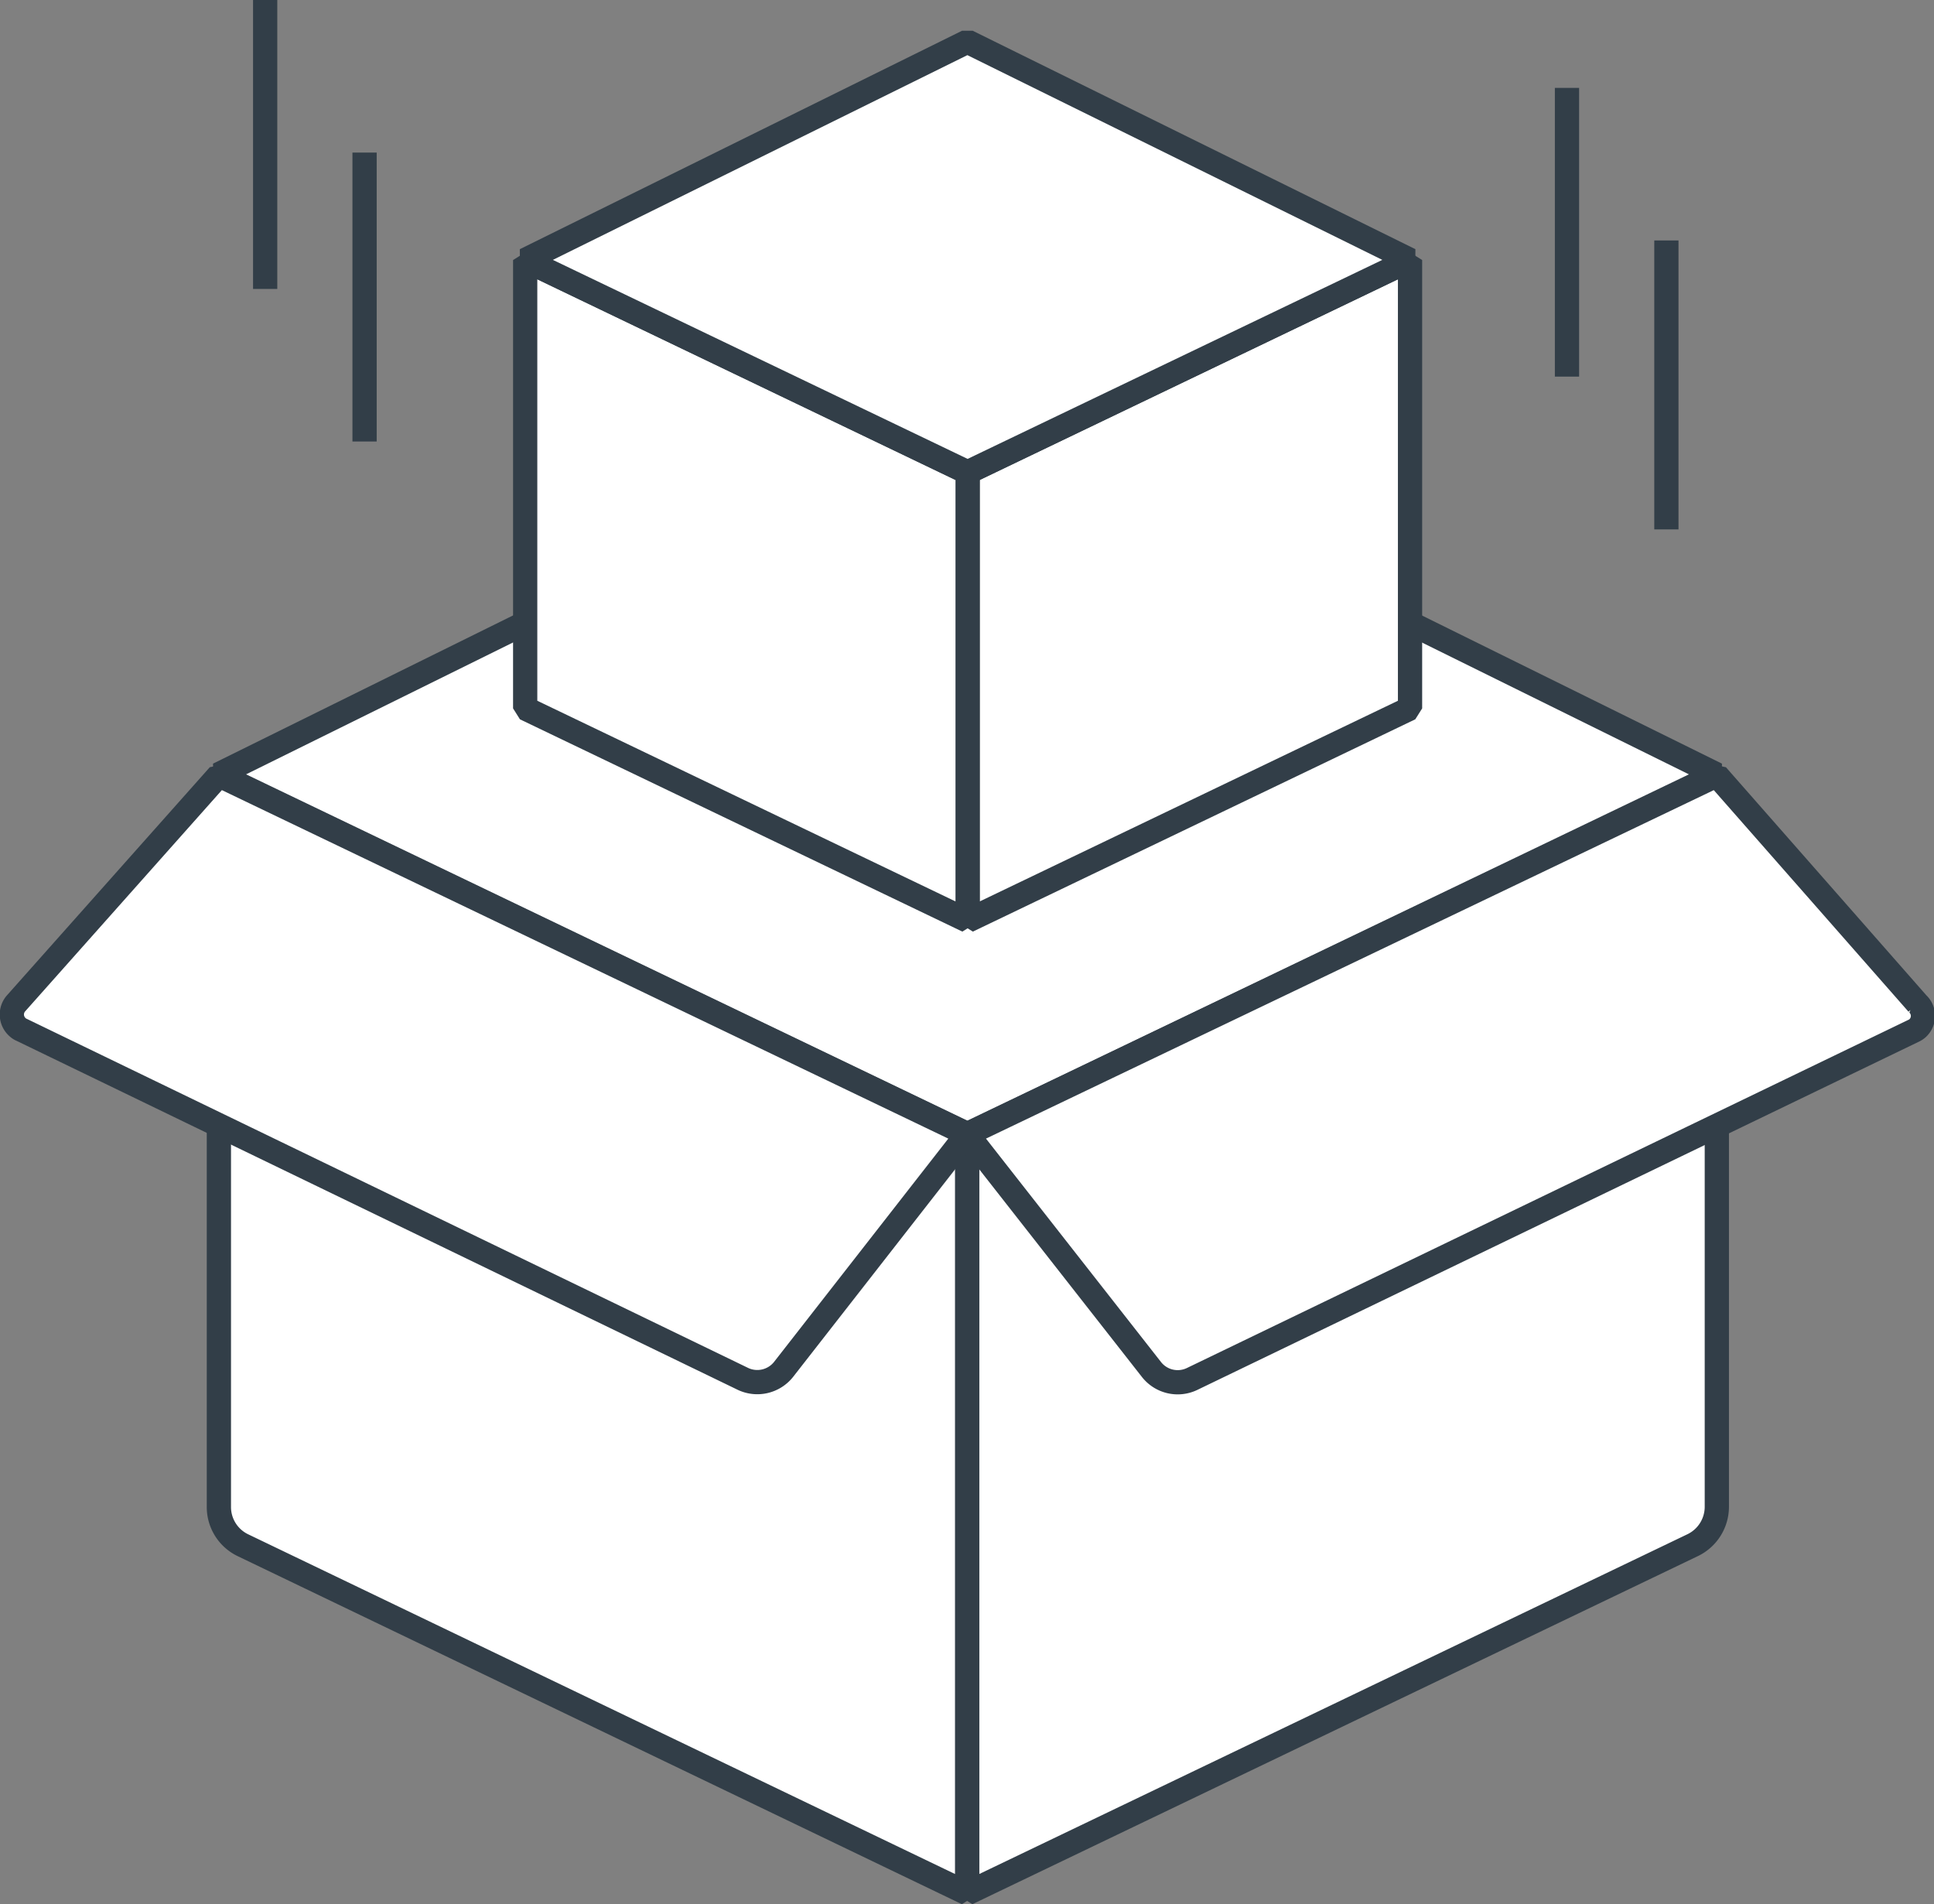
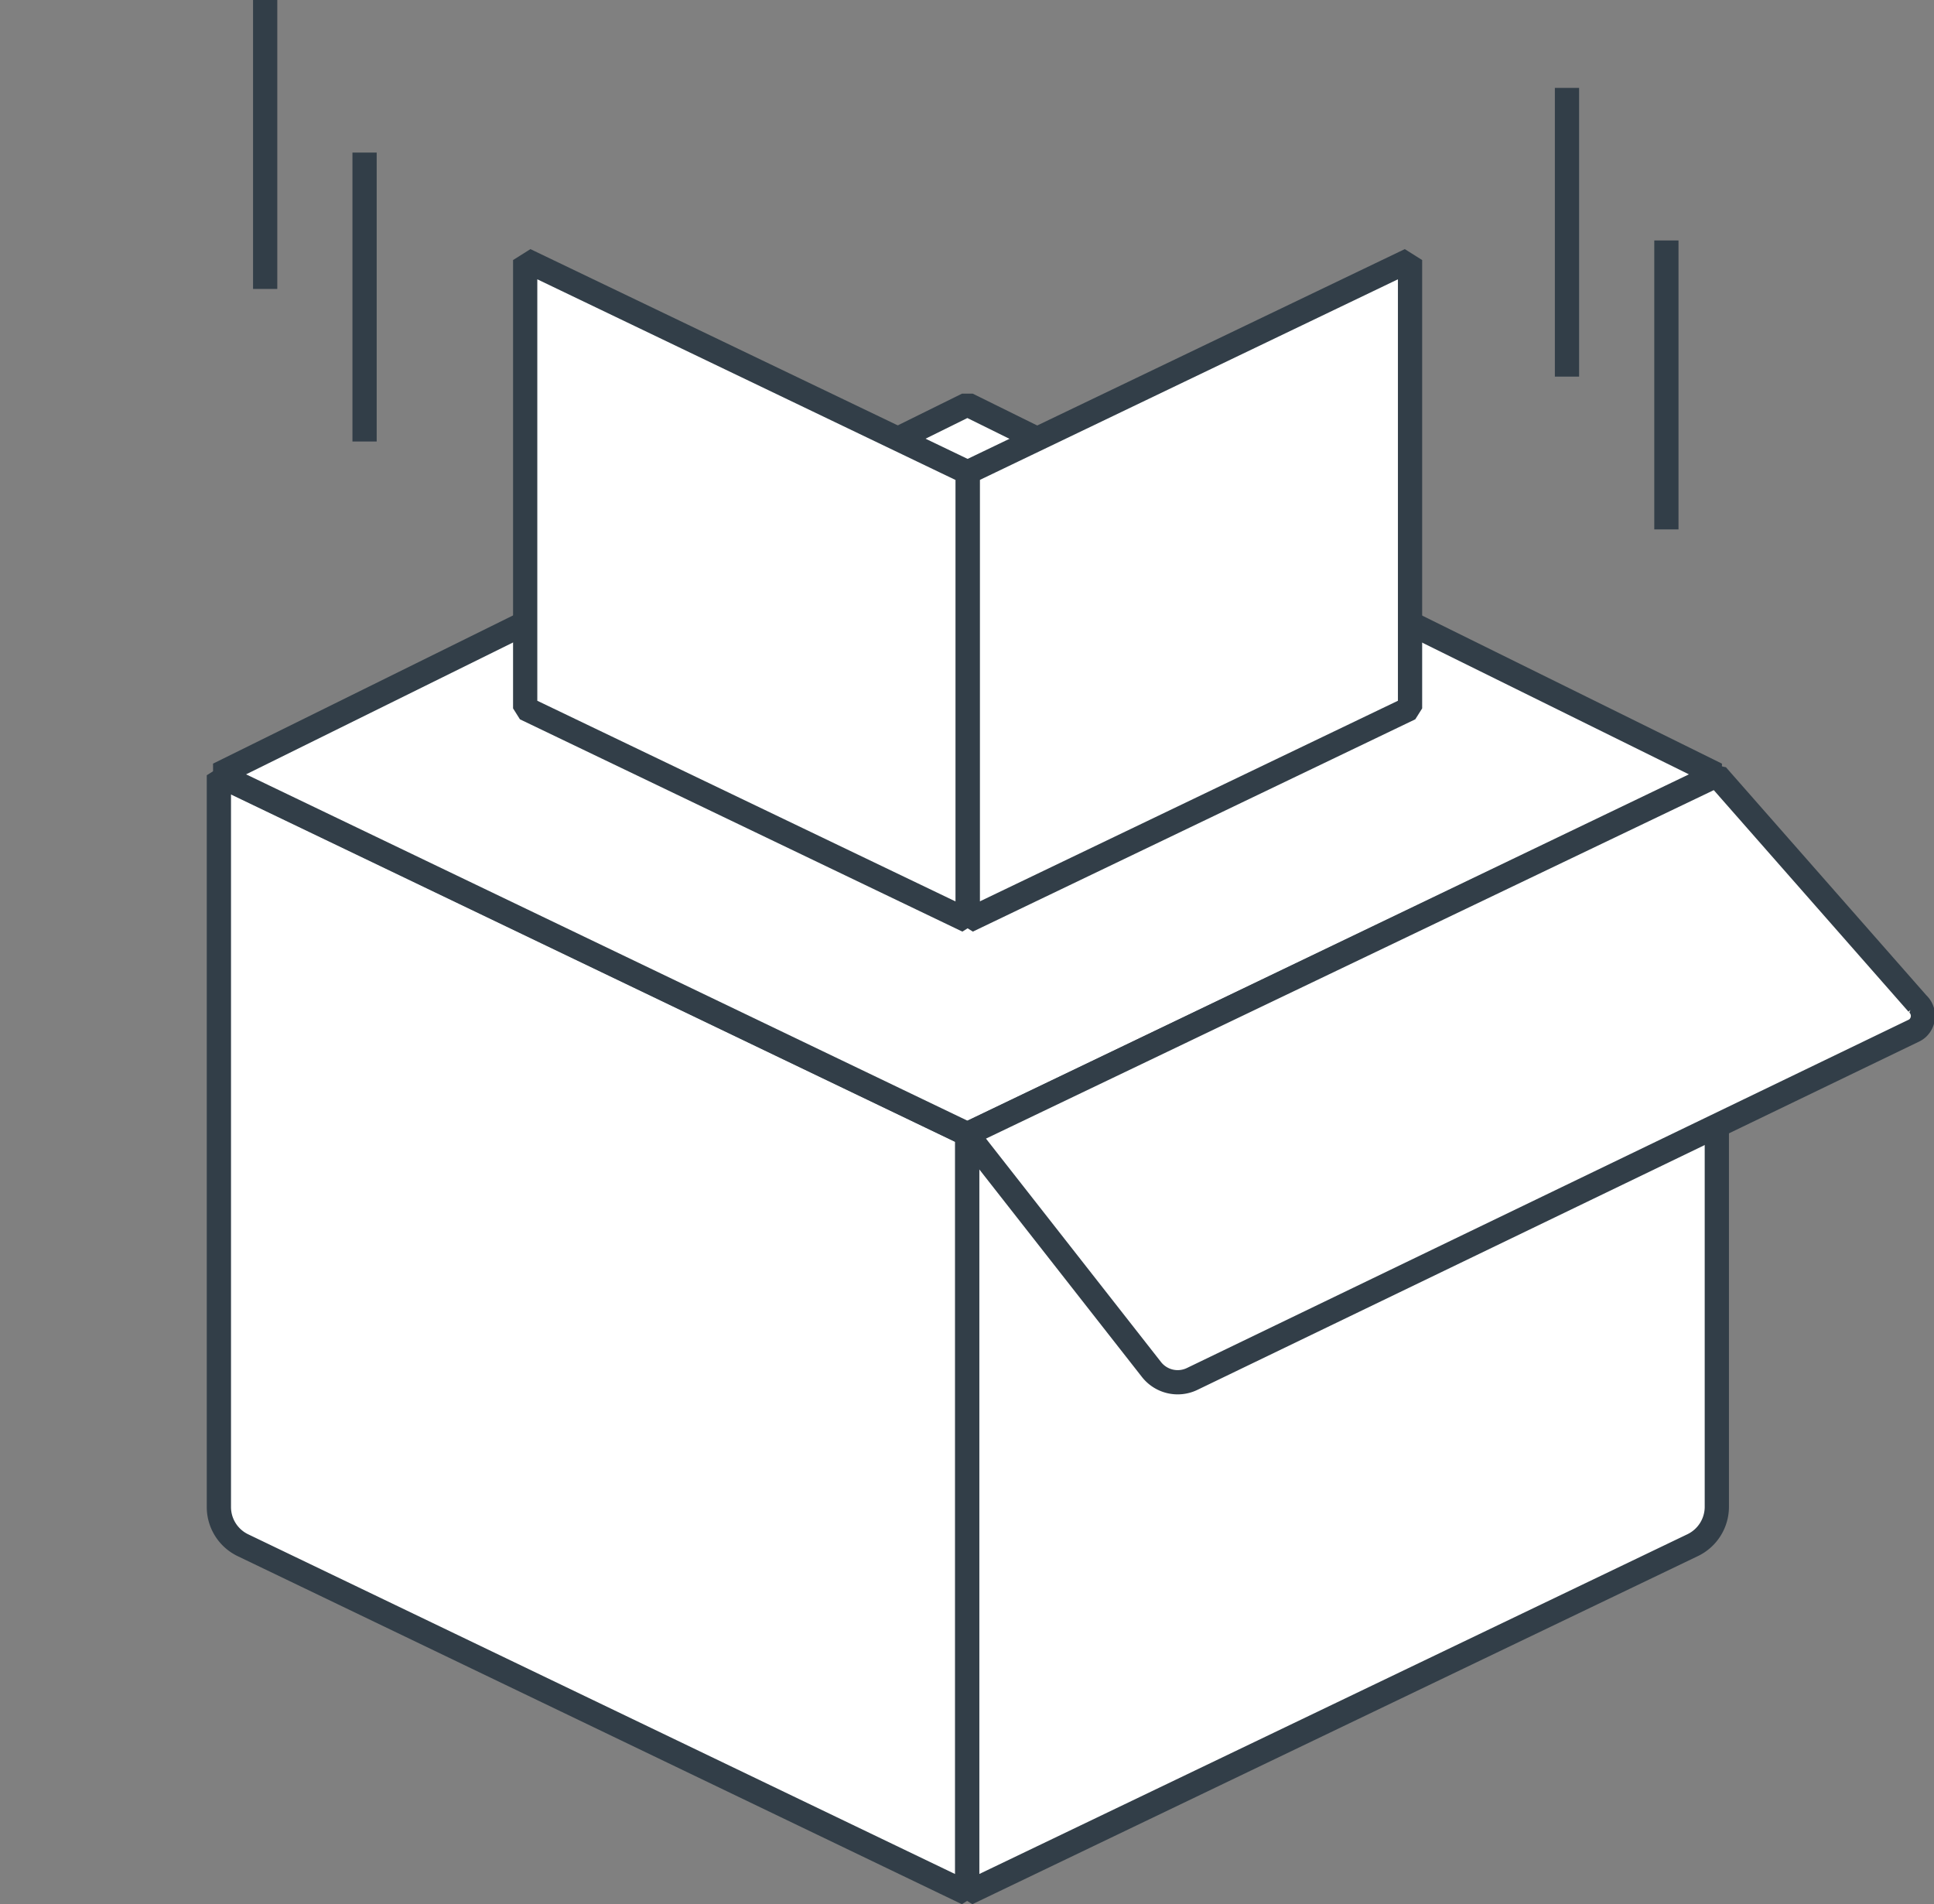
<svg xmlns="http://www.w3.org/2000/svg" id="katman_1" data-name="katman 1" viewBox="0 0 78.99 77.77">
  <rect x="0" y="0" width="78.99" height="77.77" fill="#808080" stroke="none" />
  <defs>
    <style>.cls-1{fill:#fff;}.cls-1,.cls-2{stroke:#323e48;stroke-linejoin:bevel;stroke-width:0.99px;}.cls-2{fill:none;}</style>
  </defs>
  <path class="cls-1" d="M69.64,64.44,40,78.66v-31L70.62,33V62.9A1.74,1.74,0,0,1,69.64,64.44Z" transform="translate(-0.5 -1.34)" />
  <path class="cls-1" d="M10.41,64.44,40,78.66v-31L9.44,33V62.9A1.73,1.73,0,0,0,10.41,64.44Z" transform="translate(-0.5 -1.34)" />
  <polygon class="cls-1" points="70.11 31.63 39.51 16.52 8.92 31.63 39.52 46.32 70.11 31.63" />
  <path class="cls-1" d="M40,47.66,70.62,33l8.2,9.33a.68.68,0,0,1,0,1,.65.65,0,0,1-.15.1L49.18,57.66a1.36,1.36,0,0,1-1.65-.39Z" transform="translate(-0.5 -1.34)" />
-   <path class="cls-1" d="M40,47.66,9.44,33,1.17,42.3a.69.69,0,0,0,.06,1,.54.54,0,0,0,.16.1L30.86,57.66a1.37,1.37,0,0,0,1.64-.39Z" transform="translate(-0.5 -1.34)" />
  <polygon class="cls-1" points="57.59 28.93 39.52 37.6 39.52 19.29 57.59 10.62 57.59 28.93" />
  <polygon class="cls-1" points="21.45 28.93 39.52 37.6 39.52 19.29 21.45 10.62 21.45 28.93" />
-   <polygon class="cls-1" points="57.59 10.62 39.51 1.7 21.45 10.62 39.52 19.29 57.59 10.62" />
  <line class="cls-2" x1="64" y1="3.59" x2="64" y2="15.38" />
  <line class="cls-2" x1="68.06" y1="9.82" x2="68.06" y2="21.62" />
  <line class="cls-2" x1="10.83" x2="10.83" y2="11.8" />
  <line class="cls-2" x1="14.89" y1="6.23" x2="14.89" y2="18.03" />
</svg>